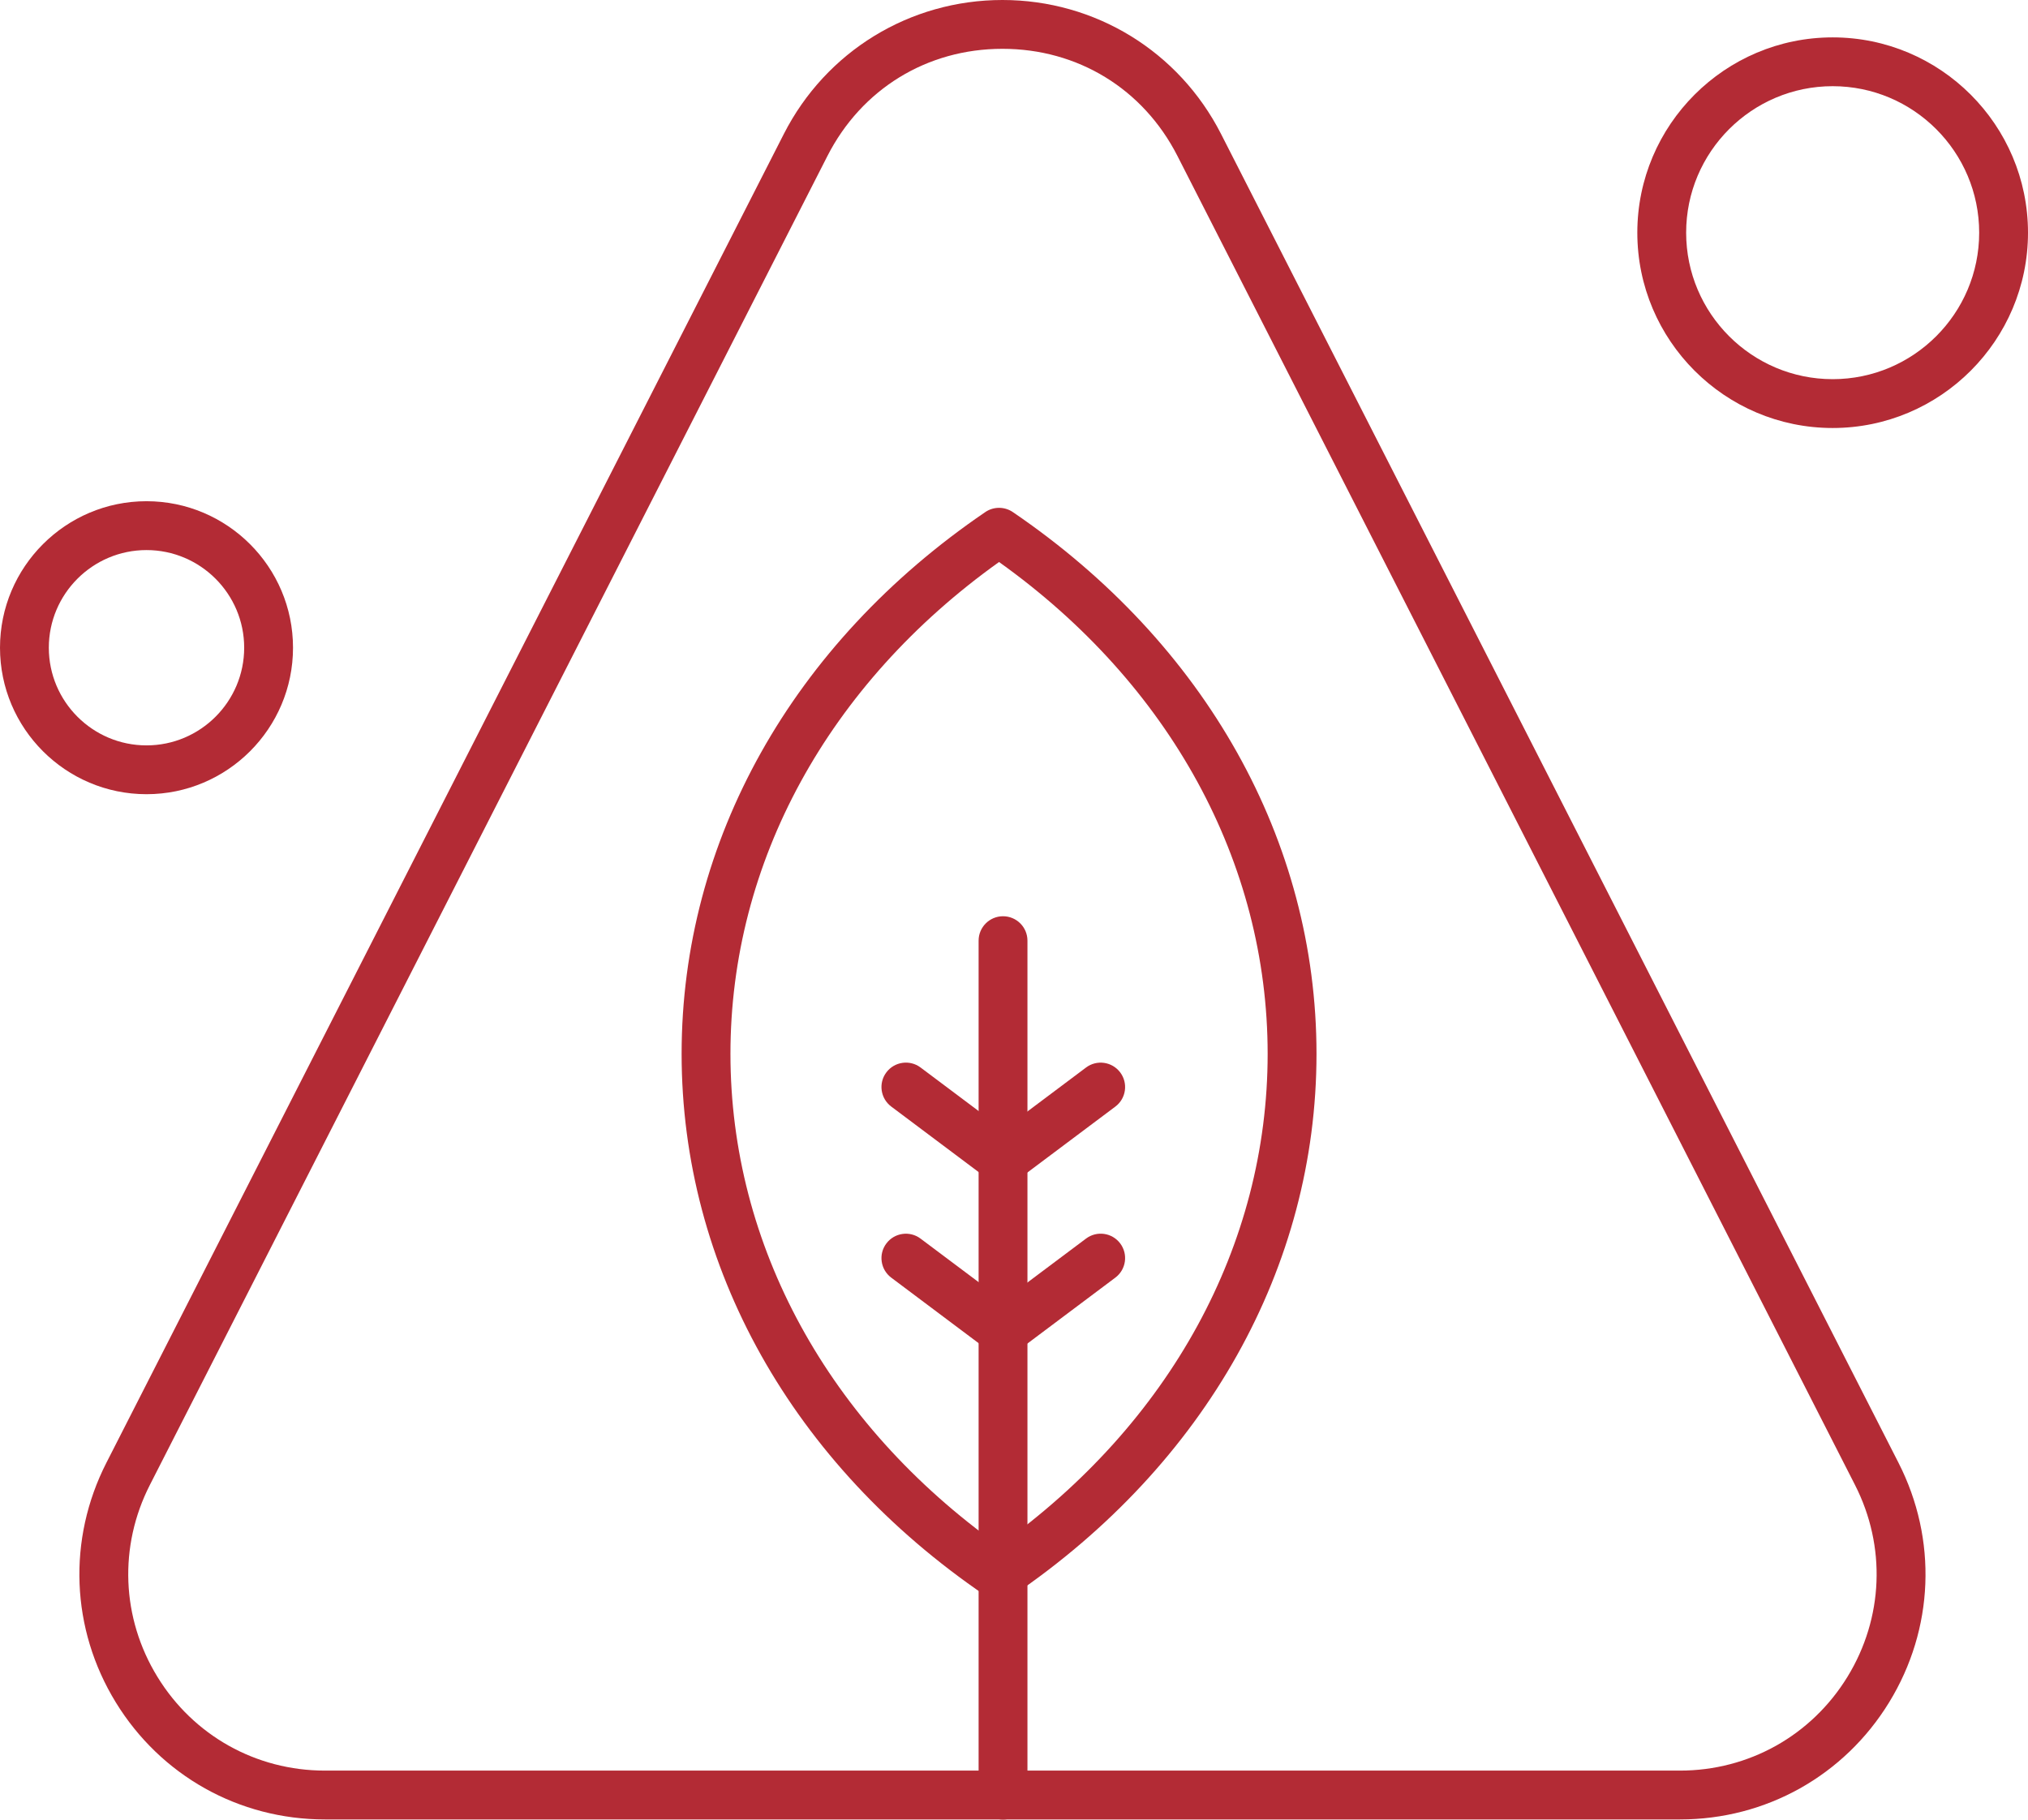
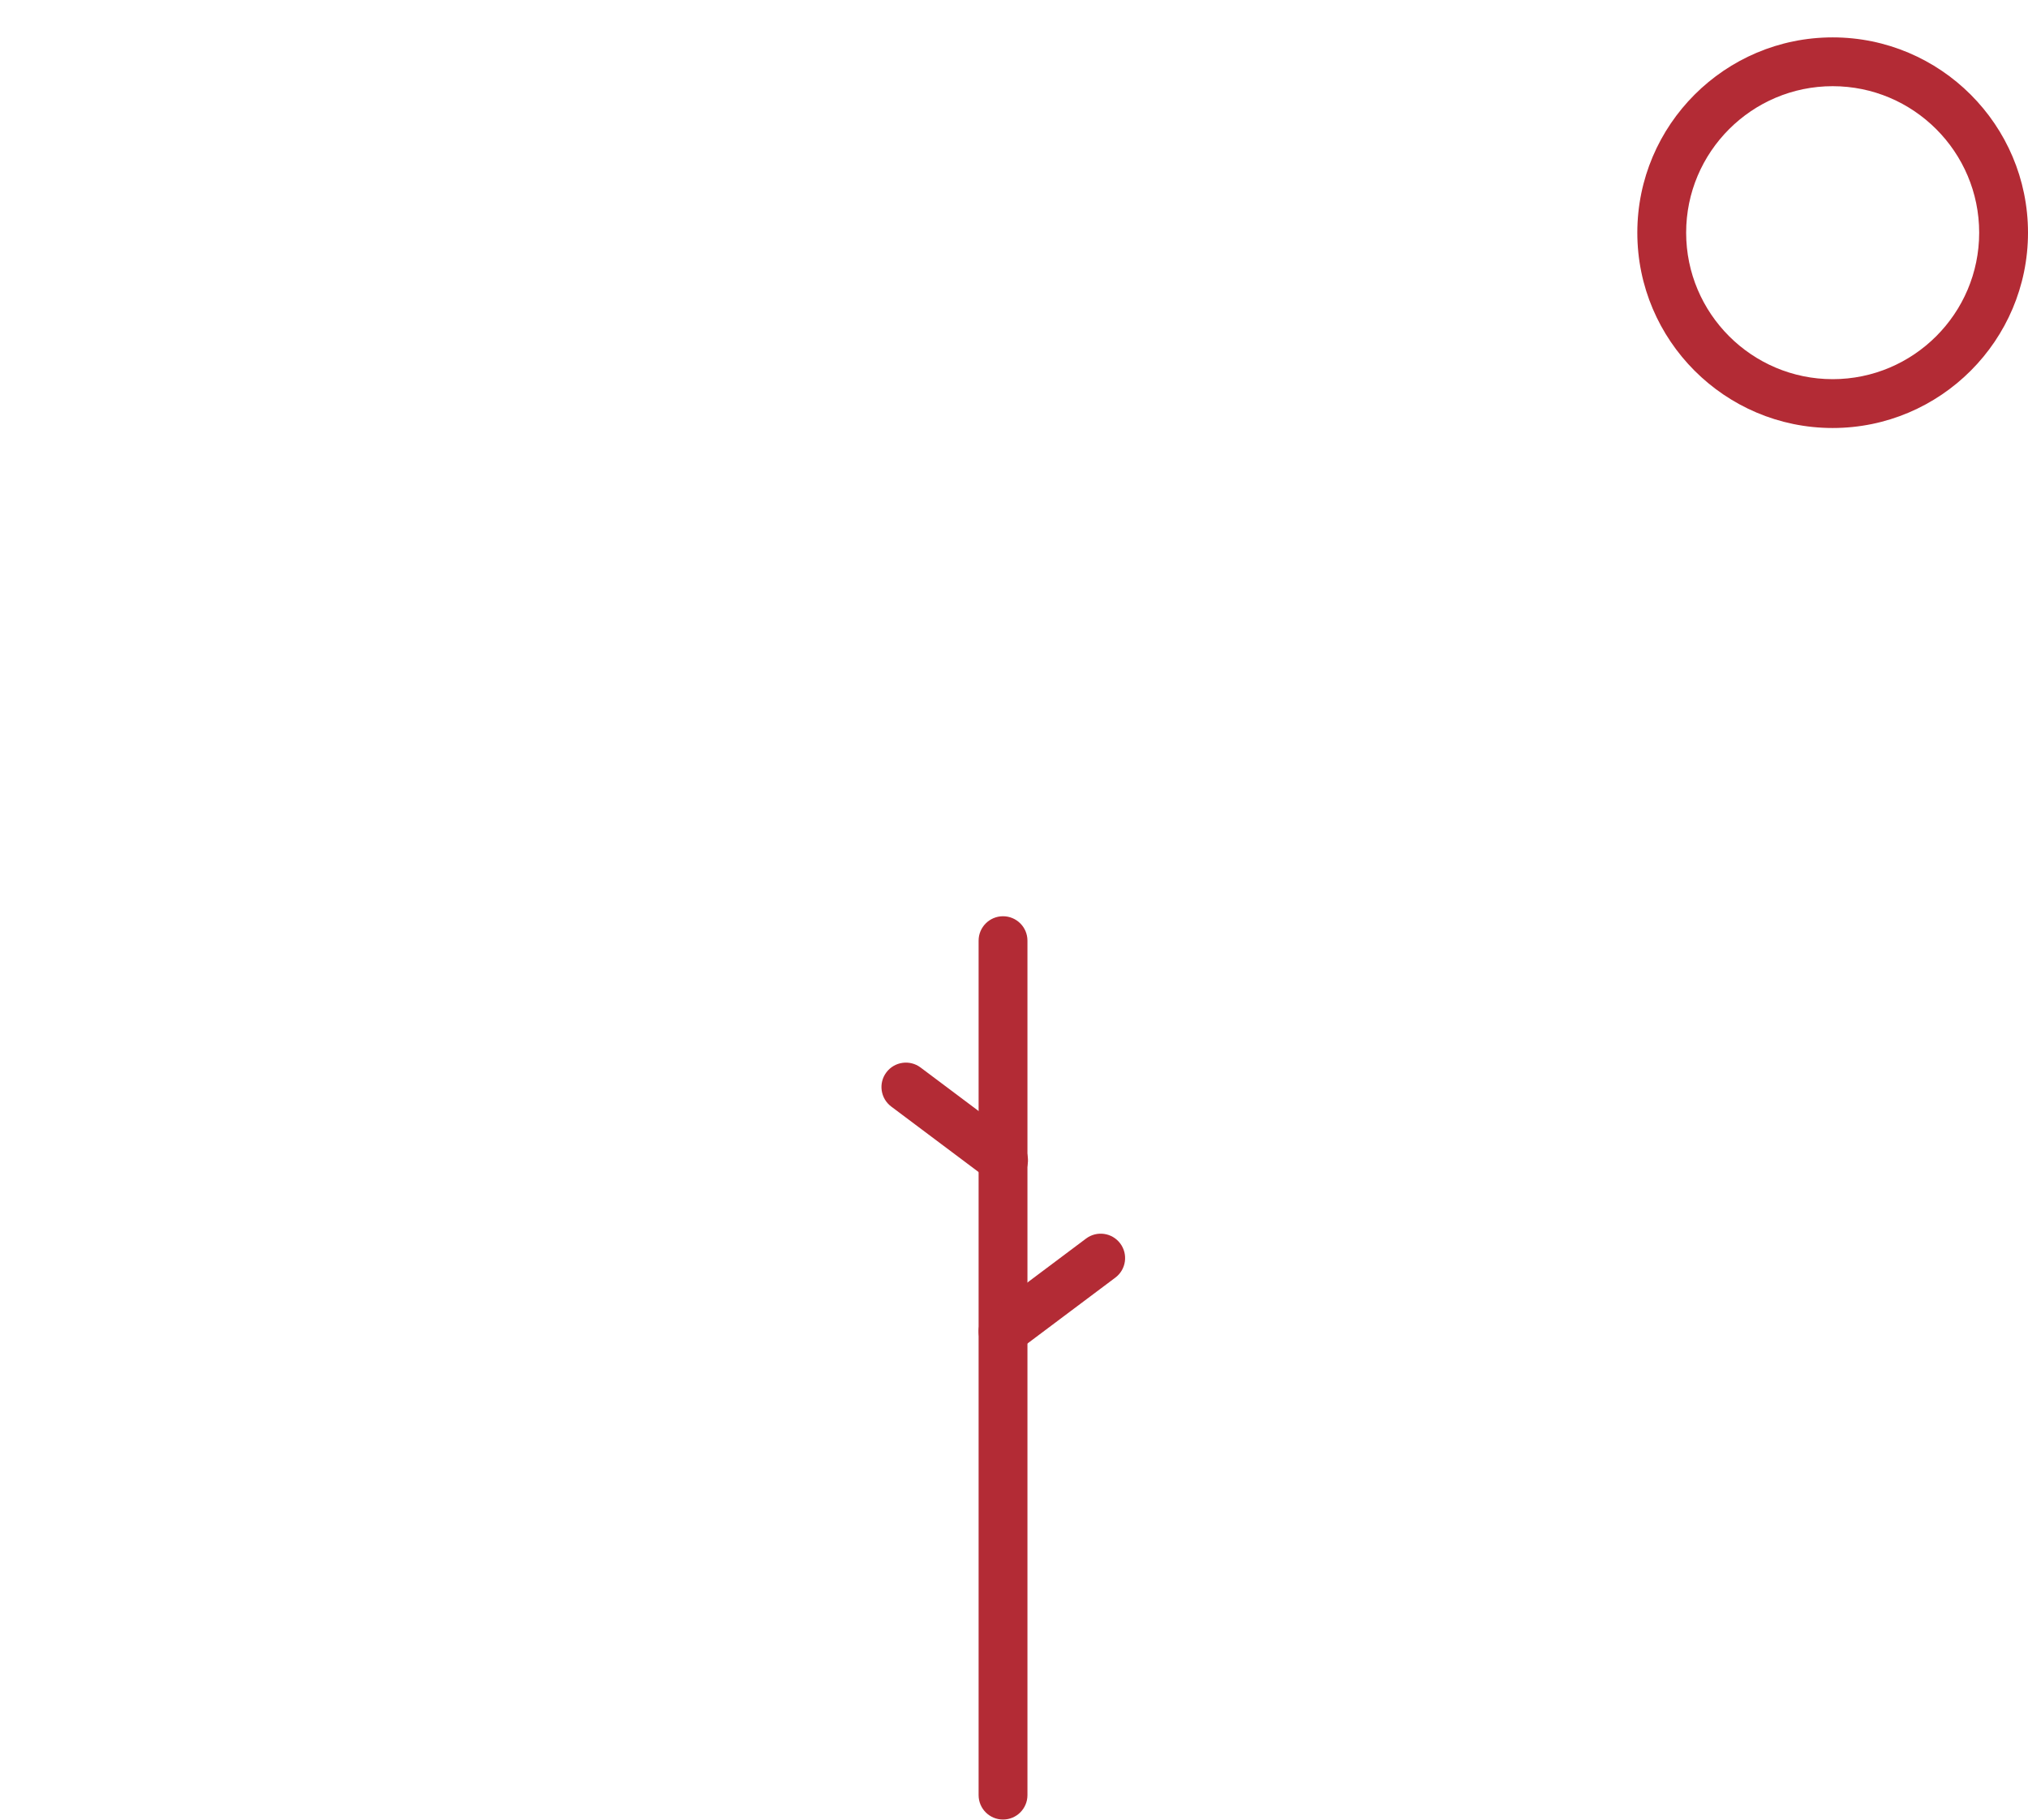
<svg xmlns="http://www.w3.org/2000/svg" width="215" height="193" viewBox="0 0 215 193" fill="none">
-   <path fill-rule="evenodd" clip-rule="evenodd" d="M178.102 192.924H34.448C25.328 192.924 17.037 188.28 12.272 180.505C7.507 172.727 7.137 163.233 11.277 155.108L83.103 14.198C87.567 5.441 96.444 0 106.274 0C116.104 0 124.98 5.441 129.446 14.198L201.272 155.108C205.415 163.235 205.043 172.73 200.28 180.505C195.516 188.28 187.222 192.924 178.103 192.924H178.102ZM15.888 157.457C12.569 163.966 12.868 171.568 16.685 177.796C20.501 184.028 27.14 187.746 34.446 187.746H178.101C185.403 187.746 192.044 184.028 195.863 177.796C199.679 171.567 199.978 163.962 196.659 157.457L124.833 16.547C121.205 9.426 114.266 5.176 106.275 5.176C98.284 5.176 91.345 9.428 87.717 16.547L15.888 157.457H15.888Z" fill="#B32B35" />
-   <path fill-rule="evenodd" clip-rule="evenodd" d="M105.914 169.637C105.405 169.637 104.896 169.486 104.458 169.187C83.999 155.247 72.262 134.309 72.262 111.742C72.262 89.175 83.997 68.235 104.458 54.297C105.336 53.699 106.493 53.699 107.374 54.297C127.833 68.234 139.57 89.175 139.57 111.742C139.57 134.309 127.835 155.249 107.374 169.187C106.932 169.486 106.42 169.637 105.914 169.637H105.914ZM105.914 59.593C87.792 72.538 77.439 91.454 77.439 111.743C77.439 132.034 87.792 150.949 105.914 163.893C124.036 150.949 134.391 132.032 134.391 111.743C134.389 91.454 124.037 72.538 105.914 59.593Z" fill="#B32B35" />
  <path fill-rule="evenodd" clip-rule="evenodd" d="M106.337 192.935C104.905 192.935 103.748 191.778 103.748 190.346V99.743C103.748 98.314 104.908 97.154 106.337 97.154C107.766 97.154 108.926 98.314 108.926 99.743V190.346C108.926 191.778 107.766 192.935 106.337 192.935Z" fill="#B32B35" />
  <path fill-rule="evenodd" clip-rule="evenodd" d="M106.339 143.756C105.554 143.756 104.772 143.398 104.266 142.718C103.408 141.575 103.64 139.953 104.783 139.095L115.138 131.332C116.282 130.474 117.903 130.705 118.761 131.848C119.619 132.992 119.388 134.614 118.245 135.472L107.889 143.238C107.424 143.588 106.881 143.756 106.339 143.756Z" fill="#B32B35" />
-   <path fill-rule="evenodd" clip-rule="evenodd" d="M106.391 143.758C105.851 143.758 105.306 143.59 104.84 143.241L94.485 135.475C93.341 134.617 93.109 132.995 93.968 131.852C94.826 130.709 96.448 130.476 97.592 131.335L107.947 139.098C109.09 139.956 109.323 141.579 108.464 142.721C107.954 143.4 107.18 143.758 106.391 143.758H106.391Z" fill="#B32B35" />
-   <path fill-rule="evenodd" clip-rule="evenodd" d="M106.339 125.622C105.554 125.622 104.772 125.264 104.266 124.584C103.408 123.441 103.64 121.819 104.783 120.961L115.138 113.194C116.282 112.336 117.903 112.571 118.761 113.714C119.619 114.858 119.388 116.479 118.245 117.337L107.889 125.101C107.424 125.454 106.881 125.622 106.339 125.622Z" fill="#B32B35" />
  <path fill-rule="evenodd" clip-rule="evenodd" d="M106.391 125.617C105.851 125.617 105.306 125.449 104.84 125.097L94.485 117.334C93.341 116.475 93.109 114.854 93.968 113.71C94.826 112.567 96.448 112.334 97.592 113.19L107.947 120.957C109.09 121.815 109.323 123.437 108.464 124.58C107.954 125.26 107.18 125.617 106.391 125.617L106.391 125.617Z" fill="#B32B35" />
  <path fill-rule="evenodd" clip-rule="evenodd" d="M194.291 45.383C182.871 45.383 173.582 36.093 173.582 24.672C173.582 13.252 182.87 3.964 194.291 3.964C205.71 3.964 215 13.254 215 24.672C215 36.091 205.709 45.383 194.291 45.383ZM194.291 9.139C185.728 9.139 178.758 16.108 178.758 24.672C178.758 33.235 185.725 40.205 194.291 40.205C202.858 40.205 209.824 33.238 209.824 24.672C209.824 16.108 202.858 9.139 194.291 9.139Z" fill="#B32B35" />
-   <path fill-rule="evenodd" clip-rule="evenodd" d="M15.531 84.213C6.968 84.213 0 77.246 0 68.68C0 60.116 6.967 53.146 15.531 53.146C24.094 53.146 31.064 60.116 31.064 68.68C31.064 77.246 24.098 84.213 15.531 84.213ZM15.531 58.327C9.822 58.327 5.176 62.973 5.176 68.681C5.176 74.391 9.822 79.037 15.531 79.037C21.24 79.037 25.887 74.393 25.887 68.681C25.887 62.974 21.243 58.327 15.531 58.327Z" fill="#B32B35" />
</svg>